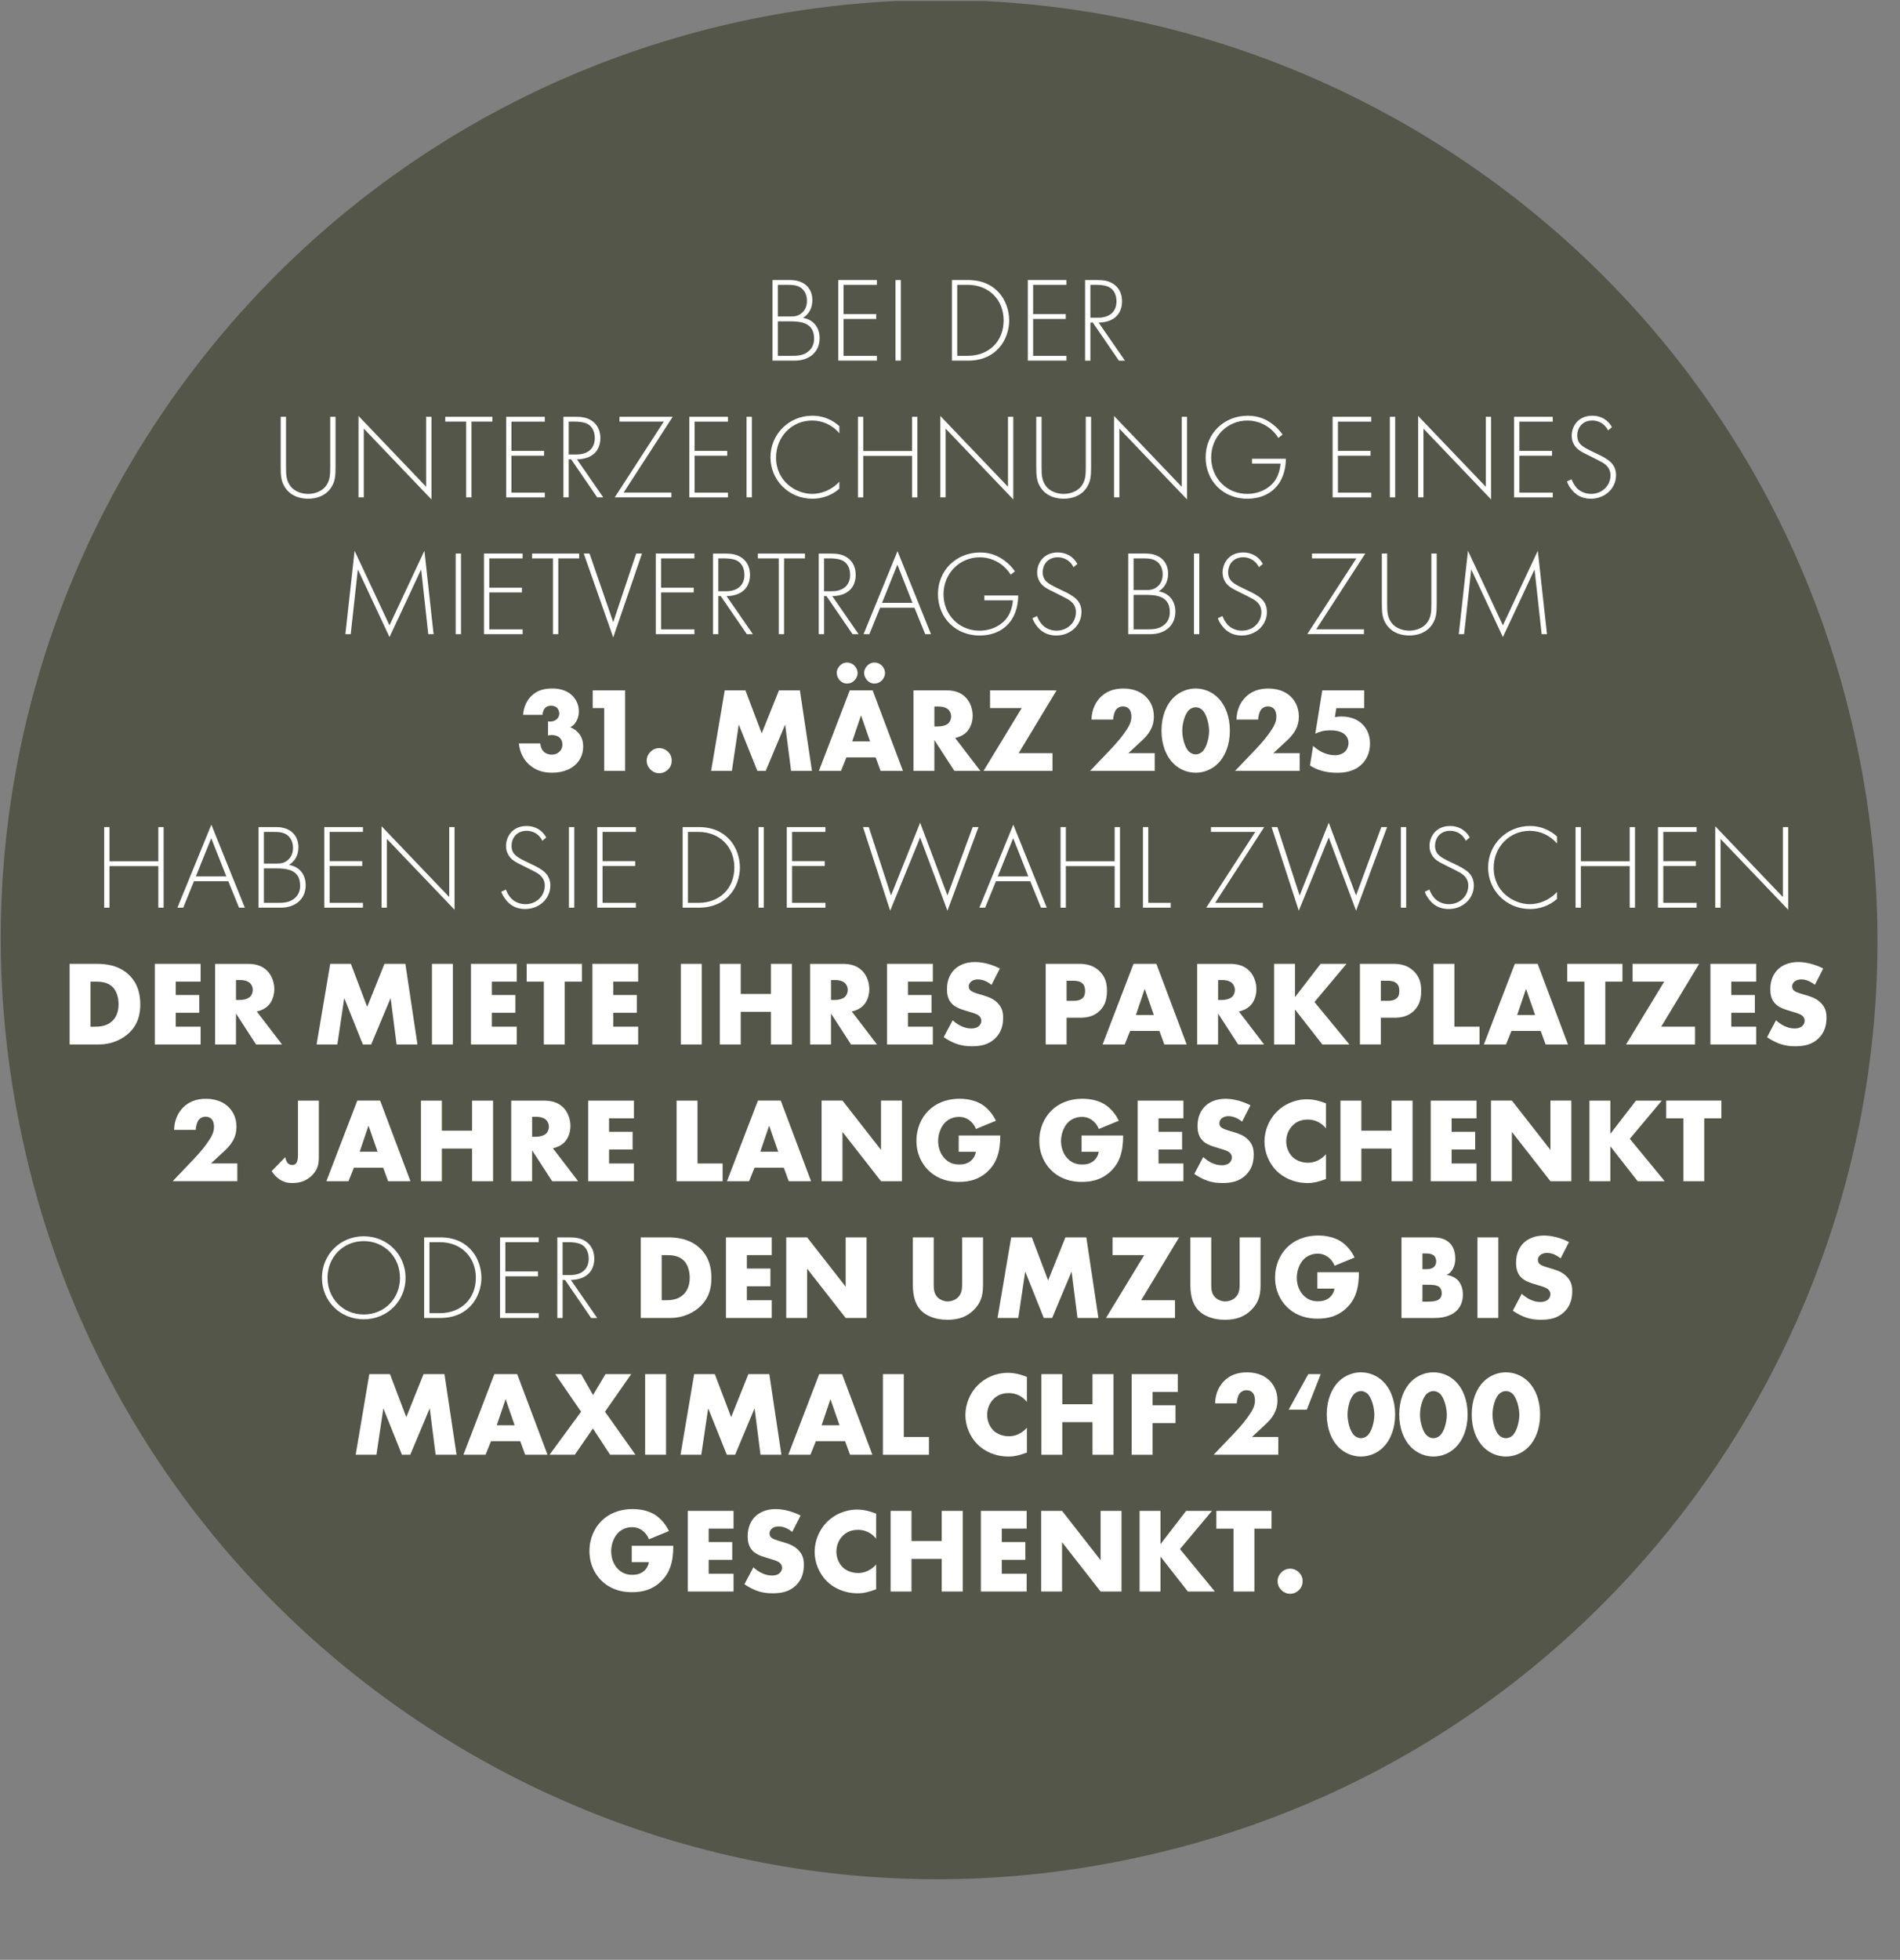
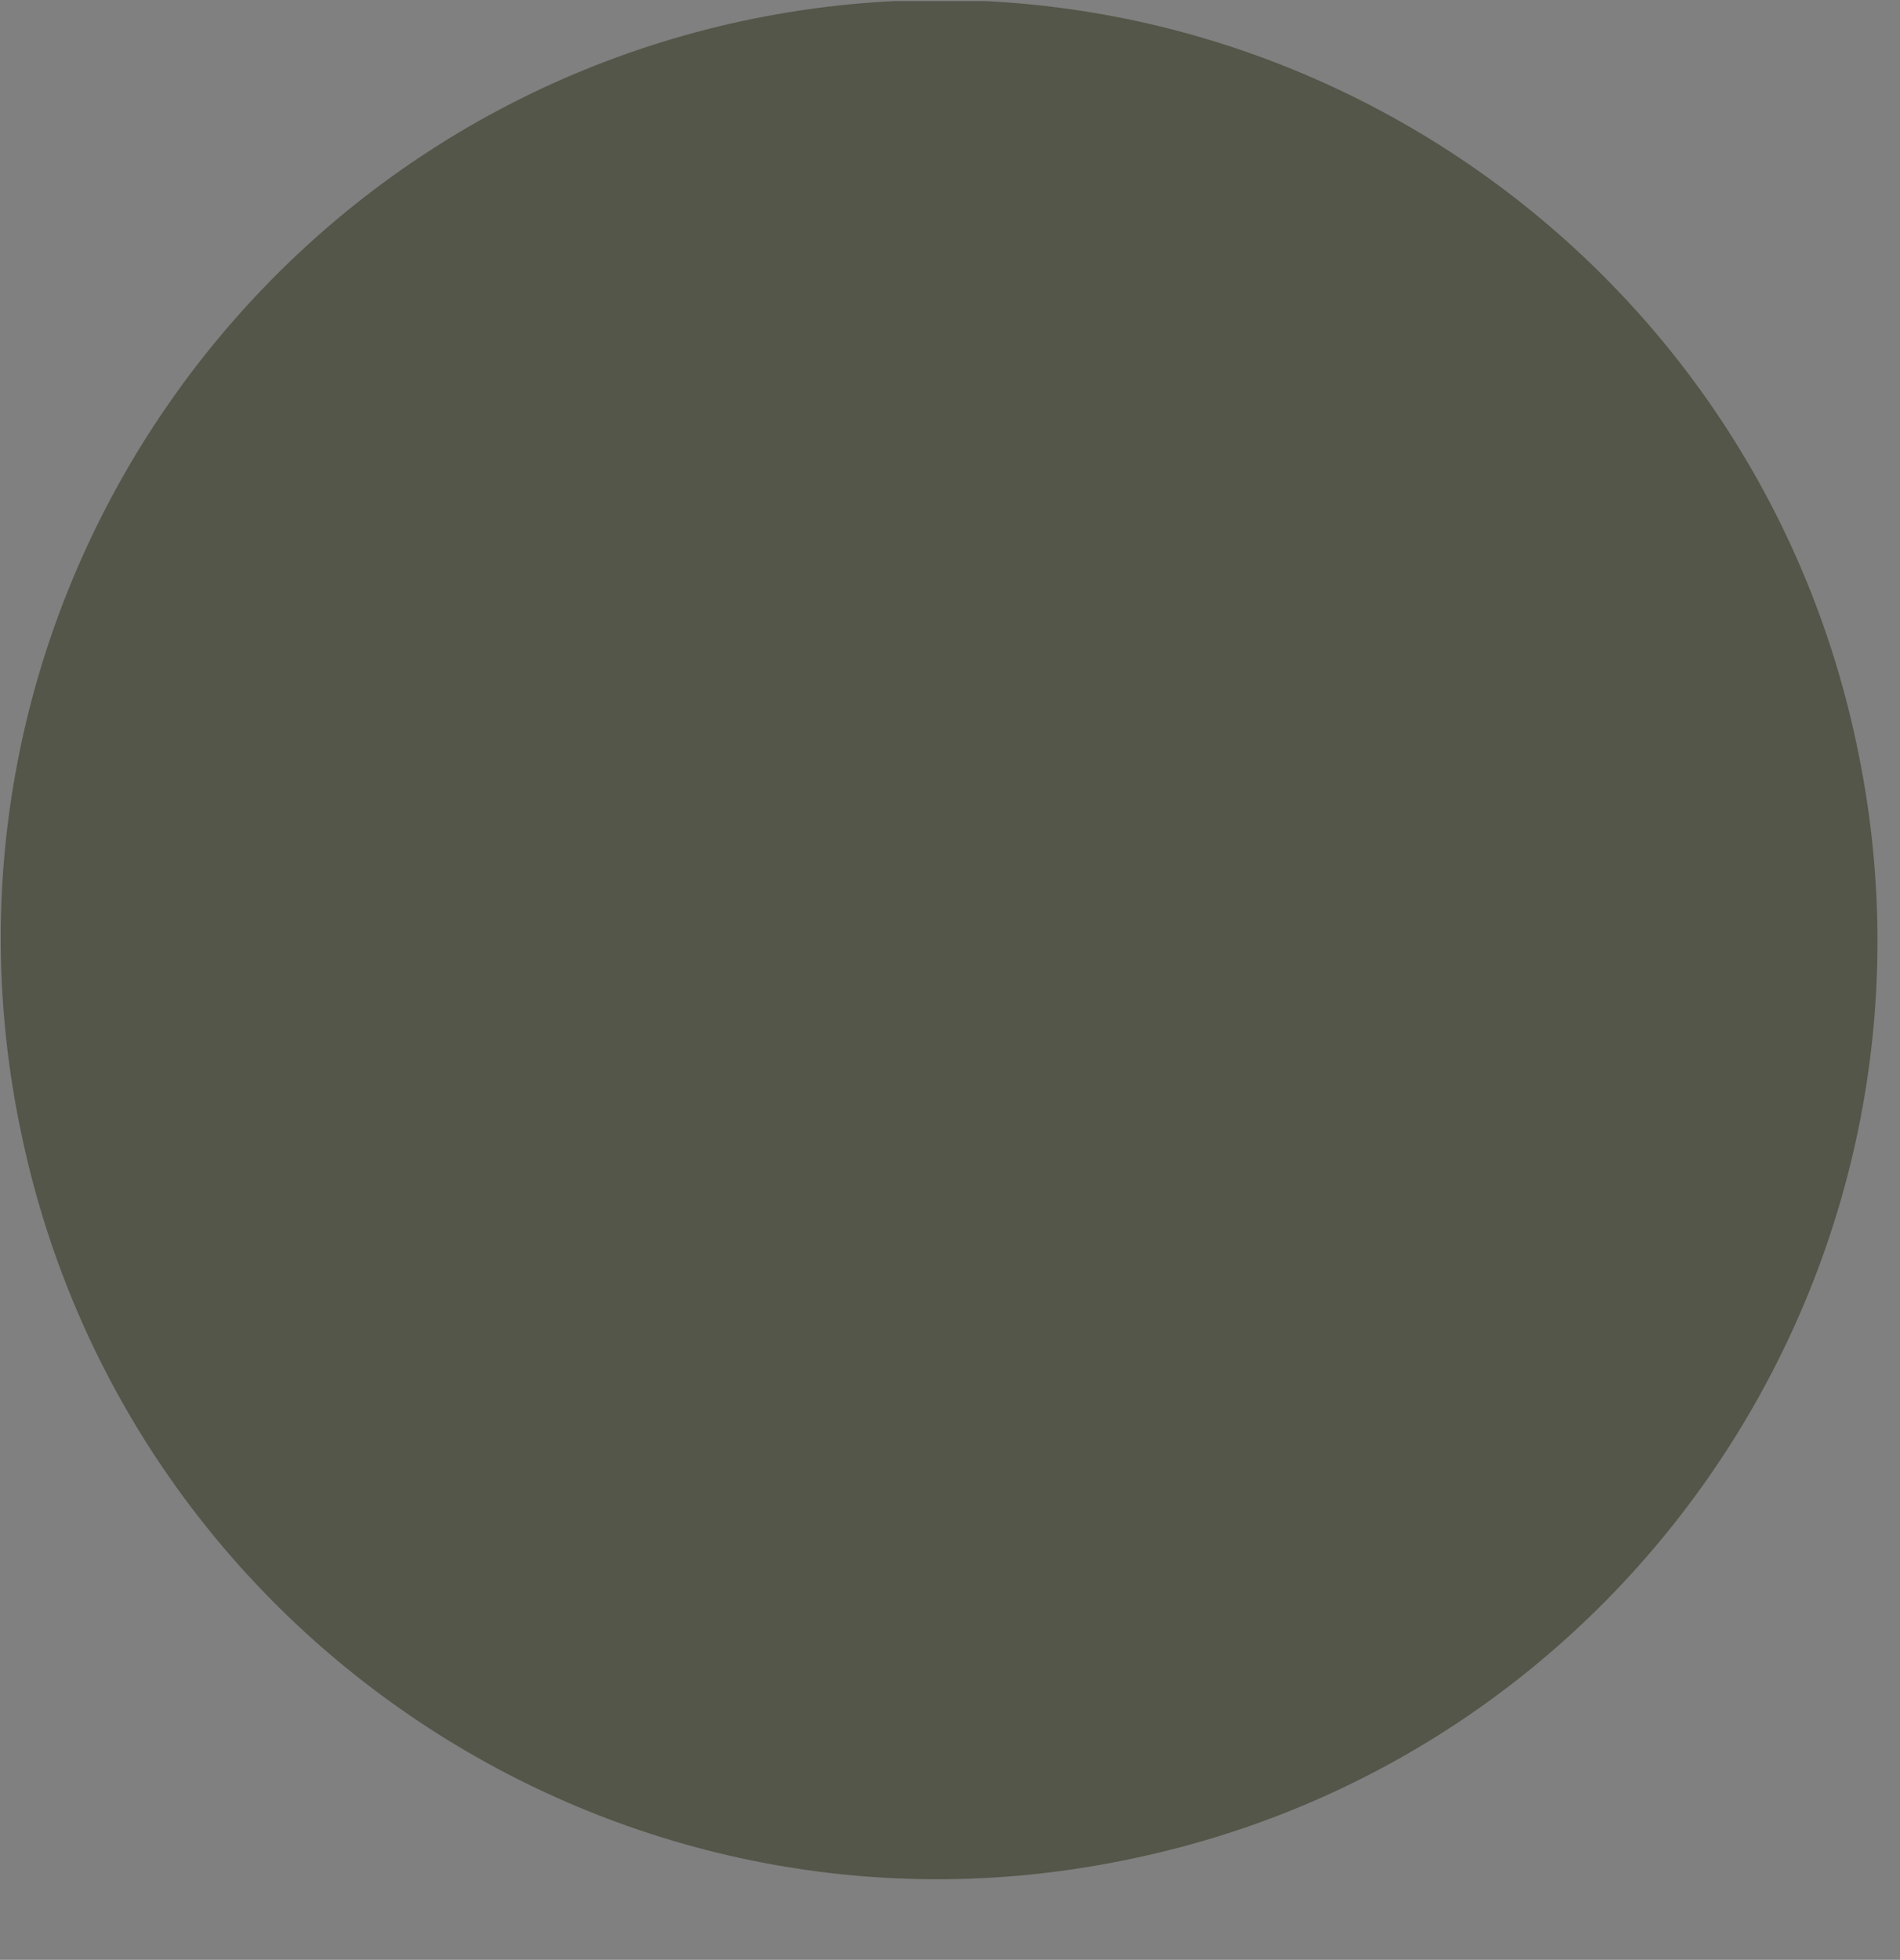
<svg xmlns="http://www.w3.org/2000/svg" id="Ebene_1" data-name="Ebene 1" viewBox="0 0 104.7 107.959">
  <rect x="0" y="0" width="104.7" height="107.959" fill="#808080" stroke="none" />
  <defs>
    <style>
      .cls-1 {
        fill: none;
      }

      .cls-2 {
        clip-path: url(#clippath-1);
      }

      .cls-3 {
        fill: #fff;
      }

      .cls-4 {
        fill: #535648;
      }

      .cls-5 {
        clip-path: url(#clippath);
      }
    </style>
    <clipPath id="clippath">
      <rect class="cls-1" y=".059" width="104.7" height="107.9" />
    </clipPath>
    <clipPath id="clippath-1">
-       <rect class="cls-1" x="3.837" y="15.425" width="96.812" height="72.369" />
-     </clipPath>
+       </clipPath>
  </defs>
  <g class="cls-5">
    <path class="cls-4" d="M62.5,102.359c27.9-5.9,45.8-33.4,39.8-61.4C96.4,13.059,68.9-4.841,40.9,1.159,13.1,7.159-4.8,34.559,1.2,62.559c5.9,27.9,33.4,45.8,61.3,39.8" />
  </g>
  <g class="cls-2">
    <path class="cls-3" d="M71.094,87.794c.173,0,.346-.067.486-.206.12-.12.2-.266.2-.486s-.08-.366-.193-.479c-.146-.146-.326-.213-.493-.213-.146,0-.326.047-.486.206-.086.086-.206.246-.206.486s.12.4.206.486c.16.16.34.206.486.206M70.069,84.206v-.979h-3.042v.979h.945v3.462h1.152v-3.462h.945ZM63.95,83.227h-1.152v4.441h1.152v-1.924l1.505,1.924h1.491l-1.924-2.337,1.764-2.104h-1.425l-1.411,1.831v-1.831ZM58.525,87.668v-2.716l2.124,2.716h1.152v-4.441h-1.152v2.716l-2.124-2.716h-1.152v4.441h1.152ZM56.574,83.227h-2.523v4.441h2.523v-.979h-1.371v-.766h1.298v-.979h-1.298v-.739h1.371v-.979ZM50.229,83.227h-1.152v4.441h1.152v-1.798h1.664v1.798h1.158v-4.441h-1.158v1.658h-1.664v-1.658ZM48.279,86.183c-.406.446-.832.466-1.005.466-.326,0-.632-.127-.826-.306-.233-.22-.359-.559-.359-.866,0-.313.113-.659.386-.912.213-.193.466-.293.799-.293.193,0,.632.027,1.005.486v-1.378c-.479-.193-.826-.226-1.039-.226-.692,0-1.285.293-1.678.692-.4.406-.672,1.005-.672,1.638,0,.579.24,1.185.672,1.618.366.359.945.666,1.718.666.286,0,.539-.053.999-.22v-1.365ZM41.022,87.268c.32.22.599.326.672.353.326.12.593.146.872.146.473,0,.932-.073,1.312-.453.32-.32.419-.712.419-1.119,0-.306-.06-.553-.286-.792-.233-.253-.526-.353-.806-.439l-.353-.106c-.273-.08-.353-.16-.386-.2-.047-.06-.06-.12-.06-.2,0-.1.047-.173.113-.24.113-.106.266-.133.38-.133.153,0,.413.027.759.3l.459-.899c-.419-.22-.932-.359-1.371-.359-.539,0-.912.193-1.138.419-.193.193-.406.526-.406,1.072,0,.226.027.539.253.786.18.2.453.3.639.359l.3.093c.286.086.459.133.573.233.093.08.127.18.127.266,0,.113-.047.213-.113.28-.073.08-.213.153-.446.153-.4,0-.772-.22-1.019-.453l-.493.932ZM40.423,83.227h-2.523v4.441h2.523v-.979h-1.371v-.766h1.298v-.979h-1.298v-.739h1.371v-.979ZM34.811,86.05h.945c-.04.246-.166.406-.273.493-.206.173-.439.206-.639.206-.34,0-.599-.113-.812-.34-.206-.22-.353-.553-.353-.959,0-.346.127-.759.386-1.019.206-.206.486-.306.759-.306.22,0,.426.06.619.22.113.093.24.24.32.446l1.099-.453c-.16-.346-.446-.699-.792-.912-.34-.206-.786-.3-1.198-.3-.786,0-1.358.286-1.724.652-.386.38-.666.959-.666,1.664,0,.732.306,1.272.639,1.605.359.366.905.659,1.704.659.566,0,1.099-.127,1.565-.559.533-.493.712-1.119.712-1.997h-2.29v.899Z" />
    <path class="cls-3" d="M84.868,77.917c0-.786-.26-1.425-.659-1.817-.346-.34-.792-.506-1.225-.506s-.879.166-1.225.506c-.4.393-.659,1.032-.659,1.817,0,.779.26,1.418.659,1.811.346.34.792.506,1.225.506s.879-.166,1.225-.506c.399-.393.659-1.032.659-1.811M82.984,76.626c.133,0,.266.06.353.14.233.206.386.772.386,1.165,0,.38-.14.939-.386,1.152-.087.08-.22.14-.353.14s-.266-.06-.353-.14c-.26-.226-.386-.806-.386-1.158,0-.413.146-.952.386-1.158.087-.08.22-.14.353-.14M80.874,77.917c0-.786-.26-1.425-.659-1.817-.346-.34-.792-.506-1.225-.506s-.879.166-1.225.506c-.4.393-.659,1.032-.659,1.817,0,.779.26,1.418.659,1.811.346.34.792.506,1.225.506s.879-.166,1.225-.506c.4-.393.659-1.032.659-1.811M78.989,76.626c.133,0,.266.06.353.14.233.206.386.772.386,1.165,0,.38-.14.939-.386,1.152-.087.08-.22.14-.353.14s-.266-.06-.353-.14c-.26-.226-.386-.806-.386-1.158,0-.413.146-.952.386-1.158.087-.08.22-.14.353-.14M76.879,77.917c0-.786-.26-1.425-.659-1.817-.346-.34-.792-.506-1.225-.506s-.879.166-1.225.506c-.399.393-.659,1.032-.659,1.817,0,.779.26,1.418.659,1.811.346.34.792.506,1.225.506s.879-.166,1.225-.506c.4-.393.659-1.032.659-1.811M74.995,76.626c.133,0,.266.06.353.14.233.206.386.772.386,1.165,0,.38-.14.939-.386,1.152-.087.08-.22.14-.353.14s-.266-.06-.353-.14c-.26-.226-.386-.806-.386-1.158,0-.413.146-.952.386-1.158.087-.08.22-.14.353-.14M72.778,75.694h-.686l-1.079,1.957h.999l.766-1.957ZM70.441,79.156h-1.451l.746-.692c.399-.373.659-.759.659-1.318,0-.573-.253-.912-.433-1.092-.2-.2-.586-.459-1.252-.459-.553,0-.959.18-1.258.479-.233.233-.486.652-.493,1.232h1.192c.007-.153.053-.406.16-.546.073-.093.2-.18.386-.18.146,0,.26.06.326.133.133.146.133.38.133.426,0,.286-.12.506-.24.692-.213.34-.513.706-.912,1.125l-1.125,1.178h3.562v-.979ZM64.902,75.694h-2.543v4.441h1.152v-1.744h1.265v-.979h-1.265v-.739h1.391v-.979ZM58.538,75.694h-1.152v4.441h1.152v-1.798h1.664v1.798h1.158v-4.441h-1.158v1.658h-1.664v-1.658ZM56.587,78.65c-.406.446-.832.466-1.005.466-.326,0-.632-.127-.826-.306-.233-.22-.359-.559-.359-.866,0-.313.113-.659.386-.912.213-.193.466-.293.799-.293.193,0,.632.027,1.005.486v-1.378c-.479-.193-.826-.226-1.039-.226-.692,0-1.285.293-1.678.692-.4.406-.672,1.005-.672,1.638,0,.579.24,1.185.672,1.618.366.359.945.666,1.718.666.286,0,.539-.053.999-.22v-1.365ZM48.652,75.694v4.441h2.537v-.979h-1.385v-3.462h-1.152ZM45.276,78.51l.486-1.438.499,1.438h-.985ZM46.841,80.134h1.232l-1.671-4.441h-1.258l-1.704,4.441h1.218l.3-.746h1.611l.273.746ZM38.645,80.134l.38-2.557,1.025,2.557h.459l1.072-2.557.326,2.557h1.152l-.666-4.441h-1.152l-.952,2.37-.899-2.37h-1.138l-.752,4.441h1.145ZM35.55,80.134h1.152v-4.441h-1.152v4.441ZM30.284,80.134h1.391l.999-1.445.945,1.445h1.398l-1.678-2.37,1.445-2.071h-1.418l-.686,1.152-.659-1.152h-1.425l1.425,2.071-1.738,2.37ZM27.375,78.51l.486-1.438.499,1.438h-.985ZM28.939,80.134h1.232l-1.671-4.441h-1.258l-1.704,4.441h1.218l.3-.746h1.611l.273.746ZM20.744,80.134l.38-2.557,1.025,2.557h.459l1.072-2.557.326,2.557h1.152l-.666-4.441h-1.152l-.952,2.37-.899-2.37h-1.138l-.752,4.441h1.145Z" />
    <path class="cls-3" d="M83.363,72.201c.32.22.599.326.672.353.326.12.593.146.872.146.473,0,.932-.073,1.312-.453.32-.32.419-.712.419-1.119,0-.306-.06-.553-.286-.792-.233-.253-.526-.353-.806-.439l-.353-.106c-.273-.08-.353-.16-.386-.2-.047-.06-.06-.12-.06-.2,0-.1.047-.173.113-.24.113-.106.266-.133.38-.133.153,0,.413.027.759.3l.459-.899c-.419-.22-.932-.359-1.371-.359-.539,0-.912.193-1.138.419-.193.193-.406.526-.406,1.072,0,.226.027.539.253.786.18.2.453.3.639.359l.3.093c.286.086.459.133.573.233.093.08.127.18.127.266,0,.113-.047.213-.113.28-.073.08-.213.153-.446.153-.4,0-.772-.22-1.019-.453l-.493.932ZM81.413,72.601h1.152v-4.441h-1.152v4.441ZM78.383,70.77h.24c.286,0,.573.007.712.146.067.067.113.18.113.32,0,.127-.04.226-.093.286-.127.146-.393.18-.712.18h-.26v-.932ZM78.383,69.046h.213c.226,0,.366.06.439.133.067.073.106.186.106.3,0,.1-.033.22-.106.293-.12.127-.32.14-.439.14h-.213v-.866ZM79.082,72.601c.546,0,.965-.173,1.205-.419.166-.166.326-.453.326-.872,0-.353-.12-.639-.3-.812-.14-.133-.373-.24-.606-.266.166-.073.266-.173.359-.346.093-.186.127-.353.127-.546,0-.393-.12-.666-.273-.832-.273-.3-.652-.346-.972-.346h-1.718v4.441h1.851ZM72.592,70.983h.945c-.04.246-.166.406-.273.493-.206.173-.439.206-.639.206-.34,0-.599-.113-.812-.34-.206-.22-.353-.553-.353-.959,0-.346.127-.759.386-1.019.206-.206.486-.306.759-.306.22,0,.426.06.619.22.113.093.24.24.32.446l1.099-.453c-.16-.346-.446-.699-.792-.912-.34-.206-.786-.3-1.198-.3-.786,0-1.358.286-1.724.652-.386.38-.666.959-.666,1.664,0,.732.306,1.272.639,1.605.359.366.905.659,1.704.659.566,0,1.099-.127,1.565-.559.533-.493.712-1.119.712-1.997h-2.29v.899ZM65.595,68.16v2.55c0,.473.047,1.039.433,1.458.273.293.772.533,1.471.533.626,0,1.092-.173,1.465-.553.479-.486.499-.972.499-1.438v-2.55h-1.152v2.53c0,.246.007.573-.26.806-.127.113-.333.193-.533.193s-.413-.086-.546-.213c-.22-.213-.226-.499-.226-.686v-2.63h-1.152ZM64.975,68.16h-3.668v.979h1.744l-2.104,3.462h3.801v-.979h-1.864l2.091-3.462ZM56.114,72.601l.38-2.557,1.025,2.557h.459l1.072-2.557.326,2.557h1.152l-.666-4.441h-1.152l-.952,2.37-.899-2.37h-1.138l-.752,4.441h1.145ZM50.302,68.16v2.55c0,.473.047,1.039.433,1.458.273.293.772.533,1.471.533.626,0,1.092-.173,1.465-.553.479-.486.499-.972.499-1.438v-2.55h-1.152v2.53c0,.246.007.573-.26.806-.127.113-.333.193-.533.193s-.413-.086-.546-.213c-.22-.213-.226-.499-.226-.686v-2.63h-1.152ZM44.477,72.601v-2.716l2.124,2.716h1.152v-4.441h-1.152v2.716l-2.124-2.716h-1.152v4.441h1.152ZM42.527,68.16h-2.523v4.441h2.523v-.979h-1.371v-.766h1.298v-.979h-1.298v-.739h1.371v-.979ZM36.462,69.139h.28c.286,0,.646.027.919.28.22.206.346.559.346.972,0,.493-.193.772-.34.912-.3.293-.692.32-.972.32h-.233v-2.483ZM36.921,72.601c.759,0,1.351-.32,1.704-.672.433-.433.579-.952.579-1.538,0-.479-.1-1.119-.619-1.618-.573-.553-1.318-.613-1.764-.613h-1.511v4.441h1.611ZM31.003,68.426h.366c.173,0,.493.027.679.133.173.093.393.326.393.772,0,.573-.38.905-1.012.905h-.426v-1.811ZM32.907,72.601l-1.451-2.097c.1,0,.313-.007.546-.086.553-.186.746-.639.746-1.079,0-.346-.113-.712-.459-.952-.293-.2-.599-.226-.939-.226h-.639v4.441h.293v-2.097h.133l1.438,2.097h.333ZM29.685,68.16h-2.13v4.441h2.13v-.266h-1.837v-2.031h1.798v-.266h-1.798v-1.611h1.837v-.266ZM23.666,68.426h.579c1.165,0,1.977.819,1.977,1.957,0,1.152-.806,1.951-1.977,1.951h-.579v-3.908ZM24.252,72.601c.393,0,1.079-.06,1.638-.619.473-.473.639-1.112.639-1.598s-.166-1.132-.639-1.605c-.559-.559-1.245-.619-1.638-.619h-.879v4.441h.879ZM20.045,72.408c-1.145,0-1.997-.885-1.997-2.017,0-1.138.852-2.024,1.997-2.024s1.997.885,1.997,2.024c0,1.132-.852,2.017-1.997,2.017M20.045,68.1c-1.298,0-2.304,1.012-2.304,2.29s.999,2.284,2.304,2.284c1.298,0,2.304-1.005,2.304-2.284s-1.005-2.29-2.304-2.29" />
    <path class="cls-3" d="M94.858,61.605v-.979h-3.042v.979h.945v3.462h1.152v-3.462h.945ZM88.739,60.627h-1.152v4.441h1.152v-1.924l1.505,1.924h1.491l-1.924-2.337,1.764-2.104h-1.425l-1.411,1.831v-1.831ZM83.313,65.067v-2.716l2.124,2.716h1.152v-4.441h-1.152v2.716l-2.124-2.716h-1.152v4.441h1.152ZM81.363,60.627h-2.523v4.441h2.523v-.979h-1.371v-.766h1.298v-.979h-1.298v-.739h1.371v-.979ZM75.018,60.627h-1.152v4.441h1.152v-1.798h1.664v1.798h1.158v-4.441h-1.158v1.658h-1.664v-1.658ZM73.067,63.583c-.406.446-.832.466-1.005.466-.326,0-.632-.127-.826-.306-.233-.22-.359-.559-.359-.866,0-.313.113-.659.386-.912.213-.193.466-.293.799-.293.193,0,.632.027,1.005.486v-1.378c-.479-.193-.826-.226-1.039-.226-.692,0-1.285.293-1.678.692-.4.406-.672,1.005-.672,1.638,0,.579.24,1.185.672,1.618.366.359.945.666,1.718.666.286,0,.539-.053.999-.22v-1.365ZM65.811,64.668c.32.22.599.326.672.353.326.12.593.146.872.146.473,0,.932-.073,1.312-.453.32-.32.419-.712.419-1.119,0-.306-.06-.553-.286-.792-.233-.253-.526-.353-.806-.439l-.353-.106c-.273-.08-.353-.16-.386-.2-.047-.06-.06-.12-.06-.2,0-.1.047-.173.113-.24.113-.106.266-.133.38-.133.153,0,.413.027.759.3l.459-.899c-.419-.22-.932-.359-1.371-.359-.539,0-.912.193-1.138.419-.193.193-.406.526-.406,1.072,0,.226.027.539.253.786.18.2.453.3.639.359l.3.093c.286.086.459.133.573.233.093.08.127.18.127.266,0,.113-.047.213-.113.28-.073.08-.213.153-.446.153-.4,0-.772-.22-1.019-.453l-.493.932ZM65.212,60.627h-2.523v4.441h2.523v-.979h-1.371v-.766h1.298v-.979h-1.298v-.739h1.371v-.979ZM59.6,63.449h.945c-.04.246-.167.406-.273.493-.206.173-.439.206-.639.206-.34,0-.599-.113-.812-.34-.206-.22-.353-.553-.353-.959,0-.346.127-.759.386-1.019.207-.206.486-.306.759-.306.22,0,.426.06.619.22.113.093.24.24.32.446l1.099-.453c-.16-.346-.446-.699-.792-.912-.34-.206-.785-.3-1.198-.3-.785,0-1.358.286-1.724.652-.386.38-.666.959-.666,1.664,0,.732.306,1.272.639,1.605.359.366.905.659,1.704.659.566,0,1.099-.127,1.565-.559.533-.493.712-1.119.712-1.997h-2.29v.899ZM52.829,63.449h.945c-.04.246-.166.406-.273.493-.206.173-.439.206-.639.206-.34,0-.599-.113-.812-.34-.206-.22-.353-.553-.353-.959,0-.346.127-.759.386-1.019.206-.206.486-.306.759-.306.22,0,.426.06.619.22.113.093.24.24.32.446l1.099-.453c-.16-.346-.446-.699-.792-.912-.34-.206-.786-.3-1.198-.3-.786,0-1.358.286-1.724.652-.386.38-.666.959-.666,1.664,0,.732.306,1.272.639,1.605.359.366.905.659,1.704.659.566,0,1.099-.127,1.565-.559.533-.493.712-1.119.712-1.997h-2.29v.899ZM46.425,65.067v-2.716l2.124,2.716h1.152v-4.441h-1.152v2.716l-2.124-2.716h-1.152v4.441h1.152ZM41.898,63.443l.486-1.438.499,1.438h-.985ZM43.462,65.067h1.232l-1.671-4.441h-1.258l-1.704,4.441h1.218l.3-.746h1.611l.273.746ZM37.284,60.627v4.441h2.537v-.979h-1.385v-3.462h-1.152ZM34.934,60.627h-2.523v4.441h2.523v-.979h-1.371v-.766h1.298v-.979h-1.298v-.739h1.371v-.979ZM29.322,61.519h.22c.253,0,.446.067.553.173.1.093.153.24.153.373,0,.14-.06.286-.146.373-.14.133-.386.18-.559.18h-.22v-1.099ZM28.17,60.627v4.441h1.152v-1.704l1.105,1.704h1.431l-1.391-1.817c.206-.04.439-.14.613-.306.22-.213.353-.546.353-.925,0-.353-.127-.739-.38-.999-.326-.34-.752-.393-1.085-.393h-1.798ZM24.349,60.627h-1.152v4.441h1.152v-1.798h1.664v1.798h1.158v-4.441h-1.158v1.658h-1.664v-1.658ZM19.821,63.443l.486-1.438.499,1.438h-.985ZM21.386,65.067h1.232l-1.671-4.441h-1.258l-1.704,4.441h1.218l.3-.746h1.611l.273.746ZM16.42,60.627v3.029c0,.133-.02.353-.12.446-.047.04-.127.073-.2.073-.067,0-.16-.033-.22-.08-.08-.067-.146-.233-.16-.353l-.752.772c.127.193.28.346.439.453.246.16.453.2.699.2.446,0,.792-.127,1.085-.419.346-.346.38-.652.38-1.065v-3.056h-1.152ZM13.078,64.088h-1.451l.746-.692c.4-.373.659-.759.659-1.318,0-.573-.253-.912-.433-1.092-.2-.2-.586-.459-1.252-.459-.553,0-.959.18-1.258.479-.233.233-.486.652-.493,1.232h1.192c.007-.153.053-.406.16-.546.073-.093.2-.18.386-.18.146,0,.26.06.326.133.133.146.133.38.133.426,0,.286-.12.506-.24.692-.213.34-.513.706-.912,1.125l-1.125,1.178h3.562v-.979Z" />
-     <path class="cls-3" d="M97.374,57.134c.32.22.599.326.672.353.326.12.593.146.872.146.473,0,.932-.073,1.312-.453.32-.32.419-.712.419-1.119,0-.306-.06-.553-.286-.792-.233-.253-.526-.353-.806-.439l-.353-.106c-.273-.08-.353-.16-.386-.2-.047-.06-.06-.12-.06-.2,0-.1.047-.173.113-.24.113-.106.266-.133.38-.133.153,0,.413.027.759.3l.459-.899c-.419-.22-.932-.359-1.371-.359-.539,0-.912.193-1.138.419-.193.193-.406.526-.406,1.072,0,.226.027.539.253.786.18.2.453.3.639.359l.3.093c.286.086.459.133.573.233.093.08.127.18.127.266,0,.113-.047.213-.113.28-.073.08-.213.153-.446.153-.4,0-.772-.22-1.019-.453l-.493.932ZM96.775,53.093h-2.523v4.441h2.523v-.979h-1.371v-.766h1.298v-.979h-1.298v-.739h1.371v-.979ZM93.632,53.093h-3.668v.979h1.744l-2.104,3.462h3.801v-.979h-1.864l2.091-3.462ZM89.405,54.072v-.979h-3.042v.979h.945v3.462h1.152v-3.462h.945ZM83.606,55.909l.486-1.438.499,1.438h-.985ZM85.171,57.534h1.232l-1.671-4.441h-1.258l-1.704,4.441h1.218l.3-.746h1.611l.273.746ZM78.993,53.093v4.441h2.537v-.979h-1.385v-3.462h-1.152ZM76.09,54.025h.393c.146,0,.359.02.493.16.12.12.133.28.133.4,0,.106-.007.286-.146.406-.14.127-.366.14-.486.14h-.386v-1.105ZM76.816,56.062c.346,0,.759-.047,1.105-.386.346-.34.393-.752.393-1.105,0-.373-.067-.746-.413-1.079-.34-.326-.739-.4-1.125-.4h-1.837v4.441h1.152v-1.471h.726ZM71.363,53.093h-1.152v4.441h1.152v-1.924l1.505,1.924h1.491l-1.924-2.337,1.764-2.104h-1.425l-1.411,1.831v-1.831ZM67.123,53.985h.22c.253,0,.446.067.553.173.1.093.153.24.153.373,0,.14-.06.286-.146.373-.14.133-.386.18-.559.18h-.22v-1.099ZM65.971,53.093v4.441h1.152v-1.704l1.105,1.704h1.431l-1.391-1.817c.206-.04.439-.14.613-.306.22-.213.353-.546.353-.925,0-.353-.127-.739-.38-.999-.326-.34-.752-.393-1.085-.393h-1.798ZM62.595,55.909l.486-1.438.499,1.438h-.985ZM64.16,57.534h1.232l-1.671-4.441h-1.258l-1.704,4.441h1.218l.3-.746h1.611l.273.746ZM58.774,54.025h.393c.146,0,.359.02.493.16.12.12.133.28.133.4,0,.106-.007.286-.146.406-.14.127-.366.14-.486.14h-.386v-1.105ZM59.5,56.062c.346,0,.759-.047,1.105-.386.346-.34.393-.752.393-1.105,0-.373-.067-.746-.413-1.079-.34-.326-.739-.4-1.125-.4h-1.837v4.441h1.152v-1.471h.726ZM52.003,57.134c.32.22.599.326.672.353.326.12.593.146.872.146.473,0,.932-.073,1.312-.453.32-.32.419-.712.419-1.119,0-.306-.06-.553-.286-.792-.233-.253-.526-.353-.806-.439l-.353-.106c-.273-.08-.353-.16-.386-.2-.047-.06-.06-.12-.06-.2,0-.1.047-.173.113-.24.113-.106.266-.133.38-.133.153,0,.413.027.759.3l.459-.899c-.419-.22-.932-.359-1.371-.359-.539,0-.912.193-1.138.419-.193.193-.406.526-.406,1.072,0,.226.027.539.253.786.18.2.453.3.639.359l.3.093c.286.086.459.133.573.233.093.08.127.18.127.266,0,.113-.047.213-.113.28-.073.08-.213.153-.446.153-.4,0-.772-.22-1.019-.453l-.493.932ZM51.404,53.093h-2.523v4.441h2.523v-.979h-1.371v-.766h1.298v-.979h-1.298v-.739h1.371v-.979ZM45.792,53.985h.22c.253,0,.446.067.553.173.1.093.153.24.153.373,0,.14-.06.286-.146.373-.14.133-.386.18-.559.18h-.22v-1.099ZM44.64,53.093v4.441h1.152v-1.704l1.105,1.704h1.431l-1.391-1.817c.206-.04.439-.14.613-.306.22-.213.353-.546.353-.925,0-.353-.127-.739-.38-.999-.326-.34-.752-.393-1.085-.393h-1.798ZM40.819,53.093h-1.152v4.441h1.152v-1.798h1.664v1.798h1.158v-4.441h-1.158v1.658h-1.664v-1.658ZM37.517,57.534h1.152v-4.441h-1.152v4.441ZM35.167,53.093h-2.523v4.441h2.523v-.979h-1.371v-.766h1.298v-.979h-1.298v-.739h1.371v-.979ZM32.065,54.072v-.979h-3.042v.979h.945v3.462h1.152v-3.462h.945ZM28.476,53.093h-2.523v4.441h2.523v-.979h-1.371v-.766h1.298v-.979h-1.298v-.739h1.371v-.979ZM23.803,57.534h1.152v-4.441h-1.152v4.441ZM18.59,57.534l.38-2.557,1.025,2.557h.459l1.072-2.557.326,2.557h1.152l-.666-4.441h-1.152l-.952,2.37-.899-2.37h-1.138l-.752,4.441h1.145ZM13.004,53.985h.22c.253,0,.446.067.553.173.1.093.153.24.153.373,0,.14-.06.286-.146.373-.14.133-.386.18-.559.18h-.22v-1.099ZM11.852,53.093v4.441h1.152v-1.704l1.105,1.704h1.431l-1.391-1.817c.206-.04.439-.14.613-.306.22-.213.353-.546.353-.925,0-.353-.127-.739-.38-.999-.326-.34-.752-.393-1.085-.393h-1.798ZM11.054,53.093h-2.523v4.441h2.523v-.979h-1.371v-.766h1.298v-.979h-1.298v-.739h1.371v-.979ZM4.989,54.072h.28c.286,0,.646.027.919.28.22.206.346.559.346.972,0,.493-.193.772-.34.912-.3.293-.692.32-.972.32h-.233v-2.483ZM5.448,57.534c.759,0,1.351-.32,1.704-.672.433-.433.579-.952.579-1.538,0-.479-.1-1.119-.619-1.618-.573-.553-1.318-.613-1.764-.613h-1.511v4.441h1.611Z" />
-     <path class="cls-3" d="M94.811,50v-3.788l3.728,3.901v-4.554h-.293v3.855l-3.728-3.901v4.487h.293ZM93.493,45.559h-2.13v4.441h2.13v-.266h-1.837v-2.031h1.798v-.266h-1.798v-1.611h1.837v-.266ZM87.115,45.559h-.293v4.441h.293v-2.29h2.69v2.29h.293v-4.441h-.293v1.884h-2.69v-1.884ZM85.797,46.079c-.133-.127-.646-.579-1.491-.579-1.278,0-2.304,1.012-2.304,2.29,0,1.238.985,2.284,2.317,2.284.479,0,1.025-.153,1.478-.553v-.386c-.453.493-1.045.672-1.491.672-.899,0-1.997-.686-1.997-2.004,0-1.125.852-2.037,1.991-2.037.573,0,1.119.253,1.498.699v-.386ZM80.99,46.132c-.226-.419-.632-.632-1.079-.632-.792,0-1.138.593-1.138,1.105,0,.173.04.34.14.506.153.253.373.373.812.586.366.18.626.313.752.386.34.206.433.459.433.699,0,.586-.473,1.025-1.072,1.025-.306,0-.632-.127-.832-.38-.067-.08-.18-.253-.24-.426l-.253.12c.04.113.113.286.286.486.166.193.459.466,1.032.466.759,0,1.385-.553,1.385-1.298,0-.493-.28-.726-.473-.859-.226-.16-.446-.253-.885-.466-.446-.22-.779-.38-.779-.859,0-.446.3-.826.826-.826.12,0,.599.013.872.546l.213-.18ZM77.195,50h.293v-4.441h-.293v4.441ZM70.072,45.559l1.498,4.607,1.651-4.035,1.505,4.035,1.711-4.607h-.32l-1.391,3.768-1.505-4.008-1.605,4.008-1.225-3.768h-.32ZM69.666,45.559h-2.936v.266h2.443l-2.703,4.174h3.122v-.266h-2.63l2.703-4.174ZM62.982,45.559v4.441h1.531v-.266h-1.238v-4.174h-.293ZM58.734,45.559h-.293v4.441h.293v-2.29h2.69v2.29h.293v-4.441h-.293v1.884h-2.69v-1.884ZM54.986,48.276l.846-2.104.832,2.104h-1.678ZM57.363,50h.32l-1.844-4.574-1.871,4.574h.32l.593-1.458h1.891l.593,1.458ZM47.556,45.559l1.498,4.607,1.651-4.035,1.505,4.035,1.711-4.607h-.32l-1.391,3.768-1.505-4.008-1.605,4.008-1.225-3.768h-.32ZM45.486,45.559h-2.13v4.441h2.13v-.266h-1.837v-2.031h1.798v-.266h-1.798v-1.611h1.837v-.266ZM41.798,50h.293v-4.441h-.293v4.441ZM37.91,45.826h.579c1.165,0,1.977.819,1.977,1.957,0,1.152-.806,1.951-1.977,1.951h-.579v-3.908ZM38.496,50c.393,0,1.079-.06,1.638-.619.473-.473.639-1.112.639-1.598s-.166-1.132-.639-1.605c-.559-.559-1.245-.619-1.638-.619h-.879v4.441h.879ZM35.041,45.559h-2.13v4.441h2.13v-.266h-1.837v-2.031h1.798v-.266h-1.798v-1.611h1.837v-.266ZM31.352,50h.293v-4.441h-.293v4.441ZM30.101,46.132c-.226-.419-.632-.632-1.079-.632-.792,0-1.138.593-1.138,1.105,0,.173.04.34.14.506.153.253.373.373.812.586.366.18.626.313.752.386.34.206.433.459.433.699,0,.586-.473,1.025-1.072,1.025-.306,0-.632-.127-.832-.38-.067-.08-.18-.253-.24-.426l-.253.12c.04.113.113.286.286.486.166.193.459.466,1.032.466.759,0,1.385-.553,1.385-1.298,0-.493-.28-.726-.473-.859-.226-.16-.446-.253-.885-.466-.446-.22-.779-.38-.779-.859,0-.446.3-.826.826-.826.12,0,.599.013.872.546l.213-.18ZM21.32,50v-3.788l3.728,3.901v-4.554h-.293v3.855l-3.728-3.901v4.487h.293ZM20.001,45.559h-2.13v4.441h2.13v-.266h-1.837v-2.031h1.798v-.266h-1.798v-1.611h1.837v-.266ZM14.542,47.836h.692c.493,0,.712.073.832.127.333.153.473.426.473.826,0,.206-.047.466-.286.679-.3.266-.666.266-.965.266h-.746v-1.897ZM14.542,45.826h.566c.233,0,.519.013.739.186.146.12.3.34.3.692,0,.306-.113.533-.293.679-.193.16-.38.186-.606.186h-.706v-1.744ZM14.249,50h1.218c.806,0,1.378-.466,1.378-1.245,0-.573-.34-1.019-.919-1.112.293-.18.519-.493.519-.972,0-.666-.453-1.112-1.225-1.112h-.972v4.441ZM10.794,48.276l.846-2.104.832,2.104h-1.678ZM13.171,50h.32l-1.844-4.574-1.871,4.574h.32l.593-1.458h1.891l.593,1.458ZM6.034,45.559h-.293v4.441h.293v-2.29h2.69v2.29h.293v-4.441h-.293v1.884h-2.69v-1.884Z" />
    <path class="cls-3" d="M75.175,38.026h-2.31l-.386,2.39c.24-.12.506-.186.819-.186.146,0,.559.007.799.22.1.087.213.246.213.479,0,.186-.073.346-.173.453-.133.14-.346.22-.579.22-.22,0-.466-.06-.666-.153-.073-.033-.3-.146-.533-.359l-.173,1.079c.359.226.826.4,1.498.4.426,0,.972-.073,1.385-.499.213-.22.426-.579.426-1.112,0-.513-.206-.852-.406-1.052-.206-.213-.579-.439-1.172-.439-.06,0-.193.007-.359.033l.08-.493h1.538v-.979ZM71.62,41.488h-1.451l.746-.692c.399-.373.659-.759.659-1.318,0-.573-.253-.912-.433-1.092-.2-.2-.586-.459-1.252-.459-.553,0-.959.18-1.258.479-.233.233-.486.652-.493,1.232h1.192c.007-.153.053-.406.16-.546.073-.093.2-.18.386-.18.146,0,.26.06.326.133.133.146.133.38.133.426,0,.286-.12.506-.24.692-.213.34-.513.706-.912,1.125l-1.125,1.178h3.562v-.979ZM67.772,40.249c0-.786-.26-1.425-.659-1.817-.346-.34-.792-.506-1.225-.506s-.879.166-1.225.506c-.399.393-.659,1.032-.659,1.817,0,.779.26,1.418.659,1.811.346.34.792.506,1.225.506s.879-.166,1.225-.506c.4-.393.659-1.032.659-1.811M65.888,38.958c.133,0,.266.06.353.14.233.206.386.772.386,1.165,0,.38-.14.939-.386,1.152-.086.08-.22.14-.353.14s-.266-.06-.353-.14c-.26-.226-.386-.806-.386-1.158,0-.413.146-.952.386-1.158.086-.08.22-.14.353-.14M63.631,41.488h-1.451l.746-.692c.399-.373.659-.759.659-1.318,0-.573-.253-.912-.433-1.092-.2-.2-.586-.459-1.252-.459-.553,0-.959.18-1.258.479-.233.233-.486.652-.493,1.232h1.192c.007-.153.053-.406.16-.546.073-.093.2-.18.386-.18.146,0,.26.06.326.133.133.146.133.38.133.426,0,.286-.12.506-.24.692-.213.34-.513.706-.912,1.125l-1.125,1.178h3.562v-.979ZM58.225,38.026h-3.668v.979h1.744l-2.104,3.462h3.801v-.979h-1.864l2.091-3.462ZM51.488,38.918h.22c.253,0,.446.067.553.173.1.093.153.24.153.373,0,.14-.06.286-.146.373-.14.133-.386.18-.559.18h-.22v-1.099ZM50.336,38.026v4.441h1.152v-1.704l1.105,1.704h1.431l-1.391-1.817c.206-.04.439-.14.613-.306.22-.213.353-.546.353-.925,0-.353-.127-.739-.38-.999-.326-.34-.752-.393-1.085-.393h-1.798ZM46.681,37.653c.14,0,.28-.047.406-.173.113-.12.173-.266.173-.406,0-.146-.067-.3-.18-.413-.1-.1-.246-.166-.4-.166-.206,0-.326.1-.4.173-.067.073-.173.206-.173.406,0,.133.06.28.166.4.106.113.24.18.406.18M48.192,37.653c.14,0,.28-.047.406-.173.113-.12.173-.266.173-.406,0-.146-.067-.3-.18-.413-.1-.1-.246-.166-.4-.166-.206,0-.326.1-.4.173-.067.073-.173.206-.173.406,0,.133.06.28.166.4.106.113.24.18.406.18M46.961,40.842l.486-1.438.499,1.438h-.985ZM48.525,42.467h1.232l-1.671-4.441h-1.258l-1.704,4.441h1.218l.3-.746h1.611l.273.746ZM40.33,42.467l.38-2.557,1.025,2.557h.459l1.072-2.557.326,2.557h1.152l-.666-4.441h-1.152l-.952,2.37-.899-2.37h-1.138l-.752,4.441h1.145ZM36.329,42.593c.173,0,.346-.067.486-.206.12-.12.2-.266.2-.486s-.08-.366-.193-.479c-.146-.146-.326-.213-.493-.213-.146,0-.326.047-.486.206-.086.086-.206.246-.206.486s.12.4.206.486c.16.16.34.206.486.206M33.293,42.467h1.152v-4.441h-1.784v.979h.632v3.462ZM28.593,40.949c.053.573.326.952.553,1.158.386.359.846.459,1.272.459.659,0,1.085-.233,1.325-.473.186-.186.393-.499.393-.972,0-.253-.06-.466-.186-.652-.093-.133-.253-.306-.526-.406.16-.08.26-.193.34-.34.1-.18.133-.353.133-.546,0-.34-.14-.639-.359-.859-.333-.326-.772-.393-1.105-.393-.426,0-.846.093-1.172.433-.2.2-.406.553-.433,1.019h1.072c0-.14.053-.3.153-.393.067-.067.18-.113.32-.113.127,0,.253.047.326.12.067.067.12.2.12.32,0,.1-.04.22-.146.313-.093.08-.24.146-.473.113v.779c.06-.02.12-.027.193-.027.14,0,.313.033.426.127.08.067.173.2.173.393,0,.133-.033.253-.133.366-.086.093-.226.193-.453.193-.193,0-.353-.067-.453-.173-.106-.106-.173-.28-.18-.446h-1.178Z" />
-     <path class="cls-3" d="M80.68,34.933l.393-3.568,1.744,3.728c.007,0,1.744-3.728,1.744-3.728l.393,3.568h.293l-.506-4.594-1.924,4.108-1.924-4.108-.506,4.594h.293ZM76.147,30.492v2.776c0,.486.027.806.253,1.138.333.486.859.599,1.258.599s.925-.113,1.258-.599c.226-.333.253-.652.253-1.138v-2.776h-.293v2.776c0,.419-.02.692-.186.959-.26.419-.746.513-1.032.513s-.772-.093-1.032-.513c-.166-.266-.186-.539-.186-.959v-2.776h-.293ZM75.235,30.492h-2.936v.266h2.443l-2.703,4.174h3.122v-.266h-2.63l2.703-4.174ZM69.589,31.065c-.226-.419-.632-.632-1.079-.632-.792,0-1.139.593-1.139,1.105,0,.173.04.34.14.506.153.253.373.373.812.586.366.18.626.313.752.386.34.206.433.459.433.699,0,.586-.473,1.025-1.072,1.025-.306,0-.632-.127-.832-.38-.067-.08-.18-.253-.24-.426l-.253.12c.04.113.113.286.286.486.166.193.459.466,1.032.466.759,0,1.385-.553,1.385-1.298,0-.493-.28-.726-.473-.859-.226-.16-.446-.253-.885-.466-.446-.22-.779-.38-.779-.859,0-.446.3-.826.826-.826.12,0,.599.013.872.546l.213-.18ZM65.794,34.933h.293v-4.441h-.293v4.441ZM62.466,32.769h.692c.493,0,.712.073.832.127.333.153.473.426.473.826,0,.206-.047.466-.286.679-.3.266-.666.266-.965.266h-.746v-1.897ZM62.466,30.759h.566c.233,0,.519.013.739.186.146.12.3.34.3.692,0,.306-.113.533-.293.679-.193.16-.38.186-.606.186h-.706v-1.744ZM62.173,34.933h1.218c.806,0,1.378-.466,1.378-1.245,0-.573-.34-1.019-.919-1.112.293-.18.519-.493.519-.972,0-.666-.453-1.112-1.225-1.112h-.972v4.441ZM59.37,31.065c-.226-.419-.632-.632-1.079-.632-.792,0-1.138.593-1.138,1.105,0,.173.04.34.14.506.153.253.373.373.812.586.366.18.626.313.752.386.34.206.433.459.433.699,0,.586-.473,1.025-1.072,1.025-.306,0-.632-.127-.832-.38-.067-.08-.18-.253-.24-.426l-.253.12c.04.113.113.286.286.486.166.193.459.466,1.032.466.759,0,1.385-.553,1.385-1.298,0-.493-.28-.726-.473-.859-.226-.16-.446-.253-.885-.466-.446-.22-.779-.38-.779-.859,0-.446.3-.826.826-.826.12,0,.599.013.872.546l.213-.18ZM54.244,33.069h1.571c-.013.286-.12.652-.293.919-.24.366-.786.752-1.545.752-1.145,0-1.984-.892-1.984-2.004,0-1.132.866-2.037,2.004-2.037.553,0,.992.233,1.272.466.12.1.3.28.426.493l.233-.186c-.18-.253-.346-.413-.533-.559-.346-.266-.766-.479-1.391-.479-1.292,0-2.317.972-2.317,2.29,0,1.325.992,2.284,2.297,2.284.679,0,1.278-.246,1.671-.746.366-.466.453-1.052.453-1.458h-1.864v.266ZM48.605,33.209l.846-2.104.832,2.104h-1.678ZM50.982,34.933h.32l-1.844-4.574-1.871,4.574h.32l.593-1.458h1.891l.593,1.458ZM45.409,30.759h.366c.173,0,.493.027.679.133.173.093.393.326.393.772,0,.573-.38.905-1.012.905h-.426v-1.811ZM47.313,34.933l-1.451-2.097c.1,0,.313-.007.546-.086.553-.186.746-.639.746-1.079,0-.346-.113-.712-.459-.952-.293-.2-.599-.226-.939-.226h-.639v4.441h.293v-2.097h.133l1.438,2.097h.333ZM44.358,30.759v-.266h-2.596v.266h1.152v4.174h.293v-4.174h1.152ZM39.584,30.759h.366c.173,0,.493.027.679.133.173.093.393.326.393.772,0,.573-.38.905-1.012.905h-.426v-1.811ZM41.488,34.933l-1.451-2.097c.1,0,.313-.007.546-.086.553-.186.746-.639.746-1.079,0-.346-.113-.712-.459-.952-.293-.2-.599-.226-.939-.226h-.639v4.441h.293v-2.097h.133l1.438,2.097h.333ZM38.266,30.492h-2.13v4.441h2.13v-.266h-1.837v-2.031h1.798v-.266h-1.798v-1.611h1.837v-.266ZM32.168,30.492l1.624,4.62,1.585-4.62h-.32l-1.265,3.781-1.305-3.781h-.32ZM31.915,30.759v-.266h-2.596v.266h1.152v4.174h.293v-4.174h1.152ZM28.799,30.492h-2.13v4.441h2.13v-.266h-1.837v-2.031h1.798v-.266h-1.798v-1.611h1.837v-.266ZM25.111,34.933h.293v-4.441h-.293v4.441ZM19.326,34.933l.393-3.568,1.744,3.728c.007,0,1.744-3.728,1.744-3.728l.393,3.568h.293l-.506-4.594-1.924,4.108-1.924-4.108-.506,4.594h.293Z" />
-     <path class="cls-3" d="M88.826,23.531c-.226-.419-.632-.632-1.079-.632-.792,0-1.138.593-1.138,1.105,0,.173.04.34.14.506.153.253.373.373.812.586.366.18.626.313.752.386.34.206.433.459.433.699,0,.586-.473,1.025-1.072,1.025-.306,0-.632-.127-.832-.38-.067-.08-.18-.253-.24-.426l-.253.12c.04.113.113.286.286.486.166.193.459.466,1.032.466.759,0,1.385-.553,1.385-1.298,0-.493-.28-.726-.473-.859-.226-.16-.446-.253-.885-.466-.446-.22-.779-.38-.779-.859,0-.446.3-.826.826-.826.12,0,.599.013.872.546l.213-.18ZM85.564,22.959h-2.13v4.441h2.13v-.266h-1.837v-2.031h1.798v-.266h-1.798v-1.611h1.837v-.266ZM78.44,27.399v-3.788l3.728,3.901v-4.554h-.293v3.855l-3.728-3.901v4.487h.293ZM76.589,27.399h.293v-4.441h-.293v4.441ZM75.564,22.959h-2.13v4.441h2.13v-.266h-1.837v-2.031h1.798v-.266h-1.798v-1.611h1.837v-.266ZM68.993,25.535h1.571c-.013.286-.12.652-.293.919-.24.366-.786.752-1.545.752-1.145,0-1.984-.892-1.984-2.004,0-1.132.866-2.037,2.004-2.037.553,0,.992.233,1.272.466.12.1.3.28.426.493l.233-.186c-.18-.253-.346-.413-.533-.559-.346-.266-.766-.479-1.391-.479-1.292,0-2.317.972-2.317,2.29,0,1.325.992,2.284,2.297,2.284.679,0,1.278-.246,1.671-.746.366-.466.453-1.052.453-1.458h-1.864v.266ZM61.683,27.399v-3.788l3.728,3.901v-4.554h-.293v3.855l-3.728-3.901v4.487h.293ZM57.103,22.959v2.776c0,.486.027.806.253,1.138.333.486.859.599,1.258.599s.925-.113,1.258-.599c.226-.333.253-.652.253-1.138v-2.776h-.293v2.776c0,.419-.02.692-.186.959-.26.419-.746.513-1.032.513s-.772-.093-1.032-.513c-.166-.266-.186-.539-.186-.959v-2.776h-.293ZM52.11,27.399v-3.788l3.728,3.901v-4.554h-.293v3.855l-3.728-3.901v4.487h.293ZM47.57,22.959h-.293v4.441h.293v-2.29h2.69v2.29h.293v-4.441h-.293v1.884h-2.69v-1.884ZM46.252,23.478c-.133-.127-.646-.579-1.491-.579-1.278,0-2.304,1.012-2.304,2.29,0,1.238.985,2.284,2.317,2.284.479,0,1.025-.153,1.478-.553v-.386c-.453.493-1.045.672-1.491.672-.899,0-1.997-.686-1.997-2.004,0-1.125.852-2.037,1.991-2.037.573,0,1.119.253,1.498.699v-.386ZM41.139,27.399h.293v-4.441h-.293v4.441ZM40.114,22.959h-2.13v4.441h2.13v-.266h-1.837v-2.031h1.798v-.266h-1.798v-1.611h1.837v-.266ZM37.071,22.959h-2.936v.266h2.443l-2.703,4.174h3.122v-.266h-2.63l2.703-4.174ZM31.339,23.225h.366c.173,0,.493.027.679.133.173.093.393.326.393.772,0,.573-.38.905-1.012.905h-.426v-1.811ZM33.243,27.399l-1.451-2.097c.1,0,.313-.007.546-.087.553-.186.746-.639.746-1.079,0-.346-.113-.712-.459-.952-.293-.2-.599-.226-.939-.226h-.639v4.441h.293v-2.097h.133l1.438,2.097h.333ZM30.021,22.959h-2.13v4.441h2.13v-.266h-1.837v-2.031h1.798v-.266h-1.798v-1.611h1.837v-.266ZM27.132,23.225v-.266h-2.596v.266h1.152v4.174h.293v-4.174h1.152ZM20.048,27.399v-3.788l3.728,3.901v-4.554h-.293v3.855l-3.728-3.901v4.487h.293ZM15.468,22.959v2.776c0,.486.027.806.253,1.138.333.486.859.599,1.258.599s.925-.113,1.258-.599c.226-.333.253-.652.253-1.138v-2.776h-.293v2.776c0,.419-.02.692-.186.959-.26.419-.746.513-1.032.513s-.772-.093-1.032-.513c-.166-.266-.186-.539-.186-.959v-2.776h-.293Z" />
-     <path class="cls-3" d="M60.086,15.691h.366c.173,0,.493.027.679.133.173.093.393.326.393.772,0,.573-.38.905-1.012.905h-.426v-1.811ZM61.99,19.866l-1.451-2.097c.1,0,.313-.007.546-.086.553-.186.746-.639.746-1.079,0-.346-.113-.712-.459-.952-.293-.2-.599-.226-.939-.226h-.639v4.441h.293v-2.097h.133l1.438,2.097h.333ZM58.768,15.425h-2.13v4.441h2.13v-.266h-1.837v-2.031h1.798v-.266h-1.798v-1.611h1.837v-.266ZM52.749,15.691h.579c1.165,0,1.977.819,1.977,1.957,0,1.152-.806,1.951-1.977,1.951h-.579v-3.908ZM53.335,19.866c.393,0,1.079-.06,1.638-.619.473-.473.639-1.112.639-1.598s-.166-1.132-.639-1.605c-.559-.559-1.245-.619-1.638-.619h-.879v4.441h.879ZM49.347,19.866h.293v-4.441h-.293v4.441ZM48.322,15.425h-2.13v4.441h2.13v-.266h-1.837v-2.031h1.798v-.266h-1.798v-1.611h1.837v-.266ZM42.863,17.702h.692c.493,0,.712.073.832.127.333.153.473.426.473.826,0,.206-.047.466-.286.679-.3.266-.666.266-.965.266h-.746v-1.897ZM42.863,15.691h.566c.233,0,.519.013.739.186.146.12.3.34.3.692,0,.306-.113.533-.293.679-.193.16-.38.186-.606.186h-.706v-1.744ZM42.57,19.866h1.218c.806,0,1.378-.466,1.378-1.245,0-.573-.34-1.019-.919-1.112.293-.18.519-.493.519-.972,0-.666-.453-1.112-1.225-1.112h-.972v4.441Z" />
+     <path class="cls-3" d="M60.086,15.691h.366c.173,0,.493.027.679.133.173.093.393.326.393.772,0,.573-.38.905-1.012.905h-.426v-1.811ZM61.99,19.866l-1.451-2.097c.1,0,.313-.007.546-.086.553-.186.746-.639.746-1.079,0-.346-.113-.712-.459-.952-.293-.2-.599-.226-.939-.226h-.639v4.441h.293v-2.097h.133l1.438,2.097h.333ZM58.768,15.425h-2.13v4.441h2.13v-.266h-1.837v-2.031h1.798v-.266h-1.798v-1.611h1.837v-.266ZM52.749,15.691h.579c1.165,0,1.977.819,1.977,1.957,0,1.152-.806,1.951-1.977,1.951h-.579v-3.908ZM53.335,19.866c.393,0,1.079-.06,1.638-.619.473-.473.639-1.112.639-1.598s-.166-1.132-.639-1.605c-.559-.559-1.245-.619-1.638-.619h-.879v4.441h.879ZM49.347,19.866h.293v-4.441h-.293v4.441ZM48.322,15.425h-2.13v4.441h2.13v-.266h-1.837v-2.031h1.798v-.266h-1.798v-1.611h1.837v-.266ZM42.863,17.702h.692c.493,0,.712.073.832.127.333.153.473.426.473.826,0,.206-.047.466-.286.679-.3.266-.666.266-.965.266h-.746ZM42.863,15.691h.566c.233,0,.519.013.739.186.146.12.3.34.3.692,0,.306-.113.533-.293.679-.193.16-.38.186-.606.186h-.706v-1.744ZM42.57,19.866h1.218c.806,0,1.378-.466,1.378-1.245,0-.573-.34-1.019-.919-1.112.293-.18.519-.493.519-.972,0-.666-.453-1.112-1.225-1.112h-.972v4.441Z" />
  </g>
</svg>